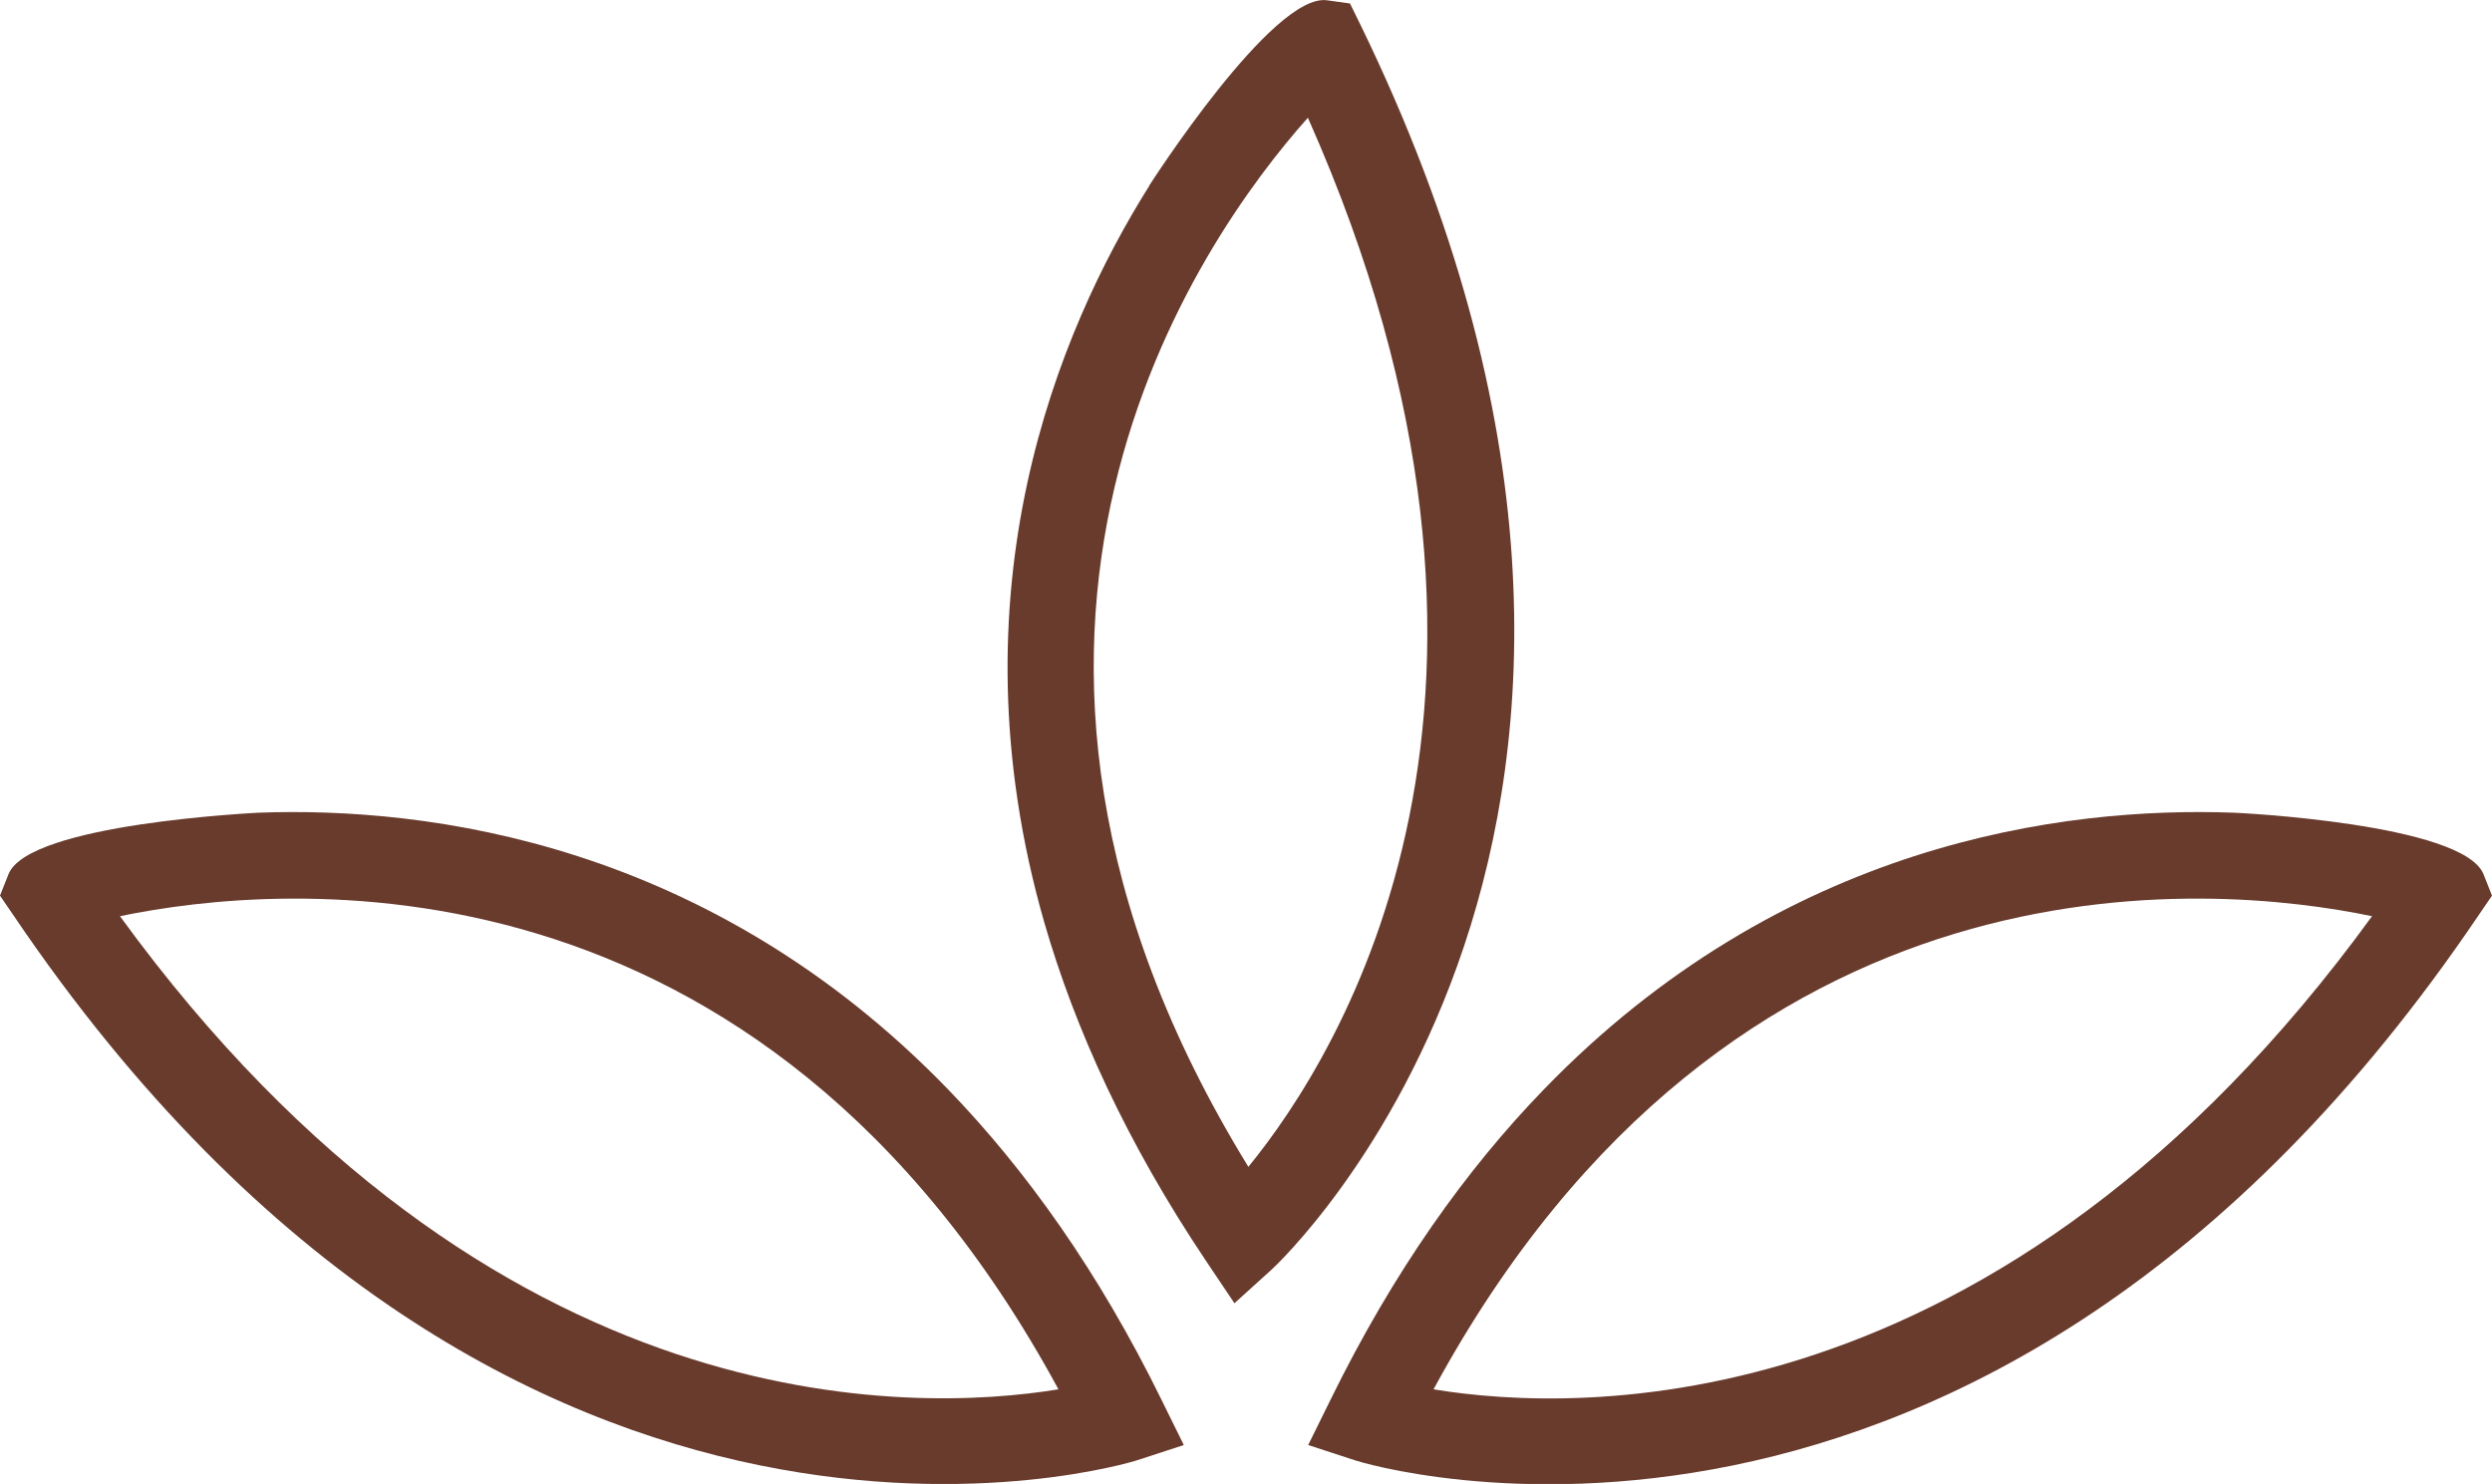
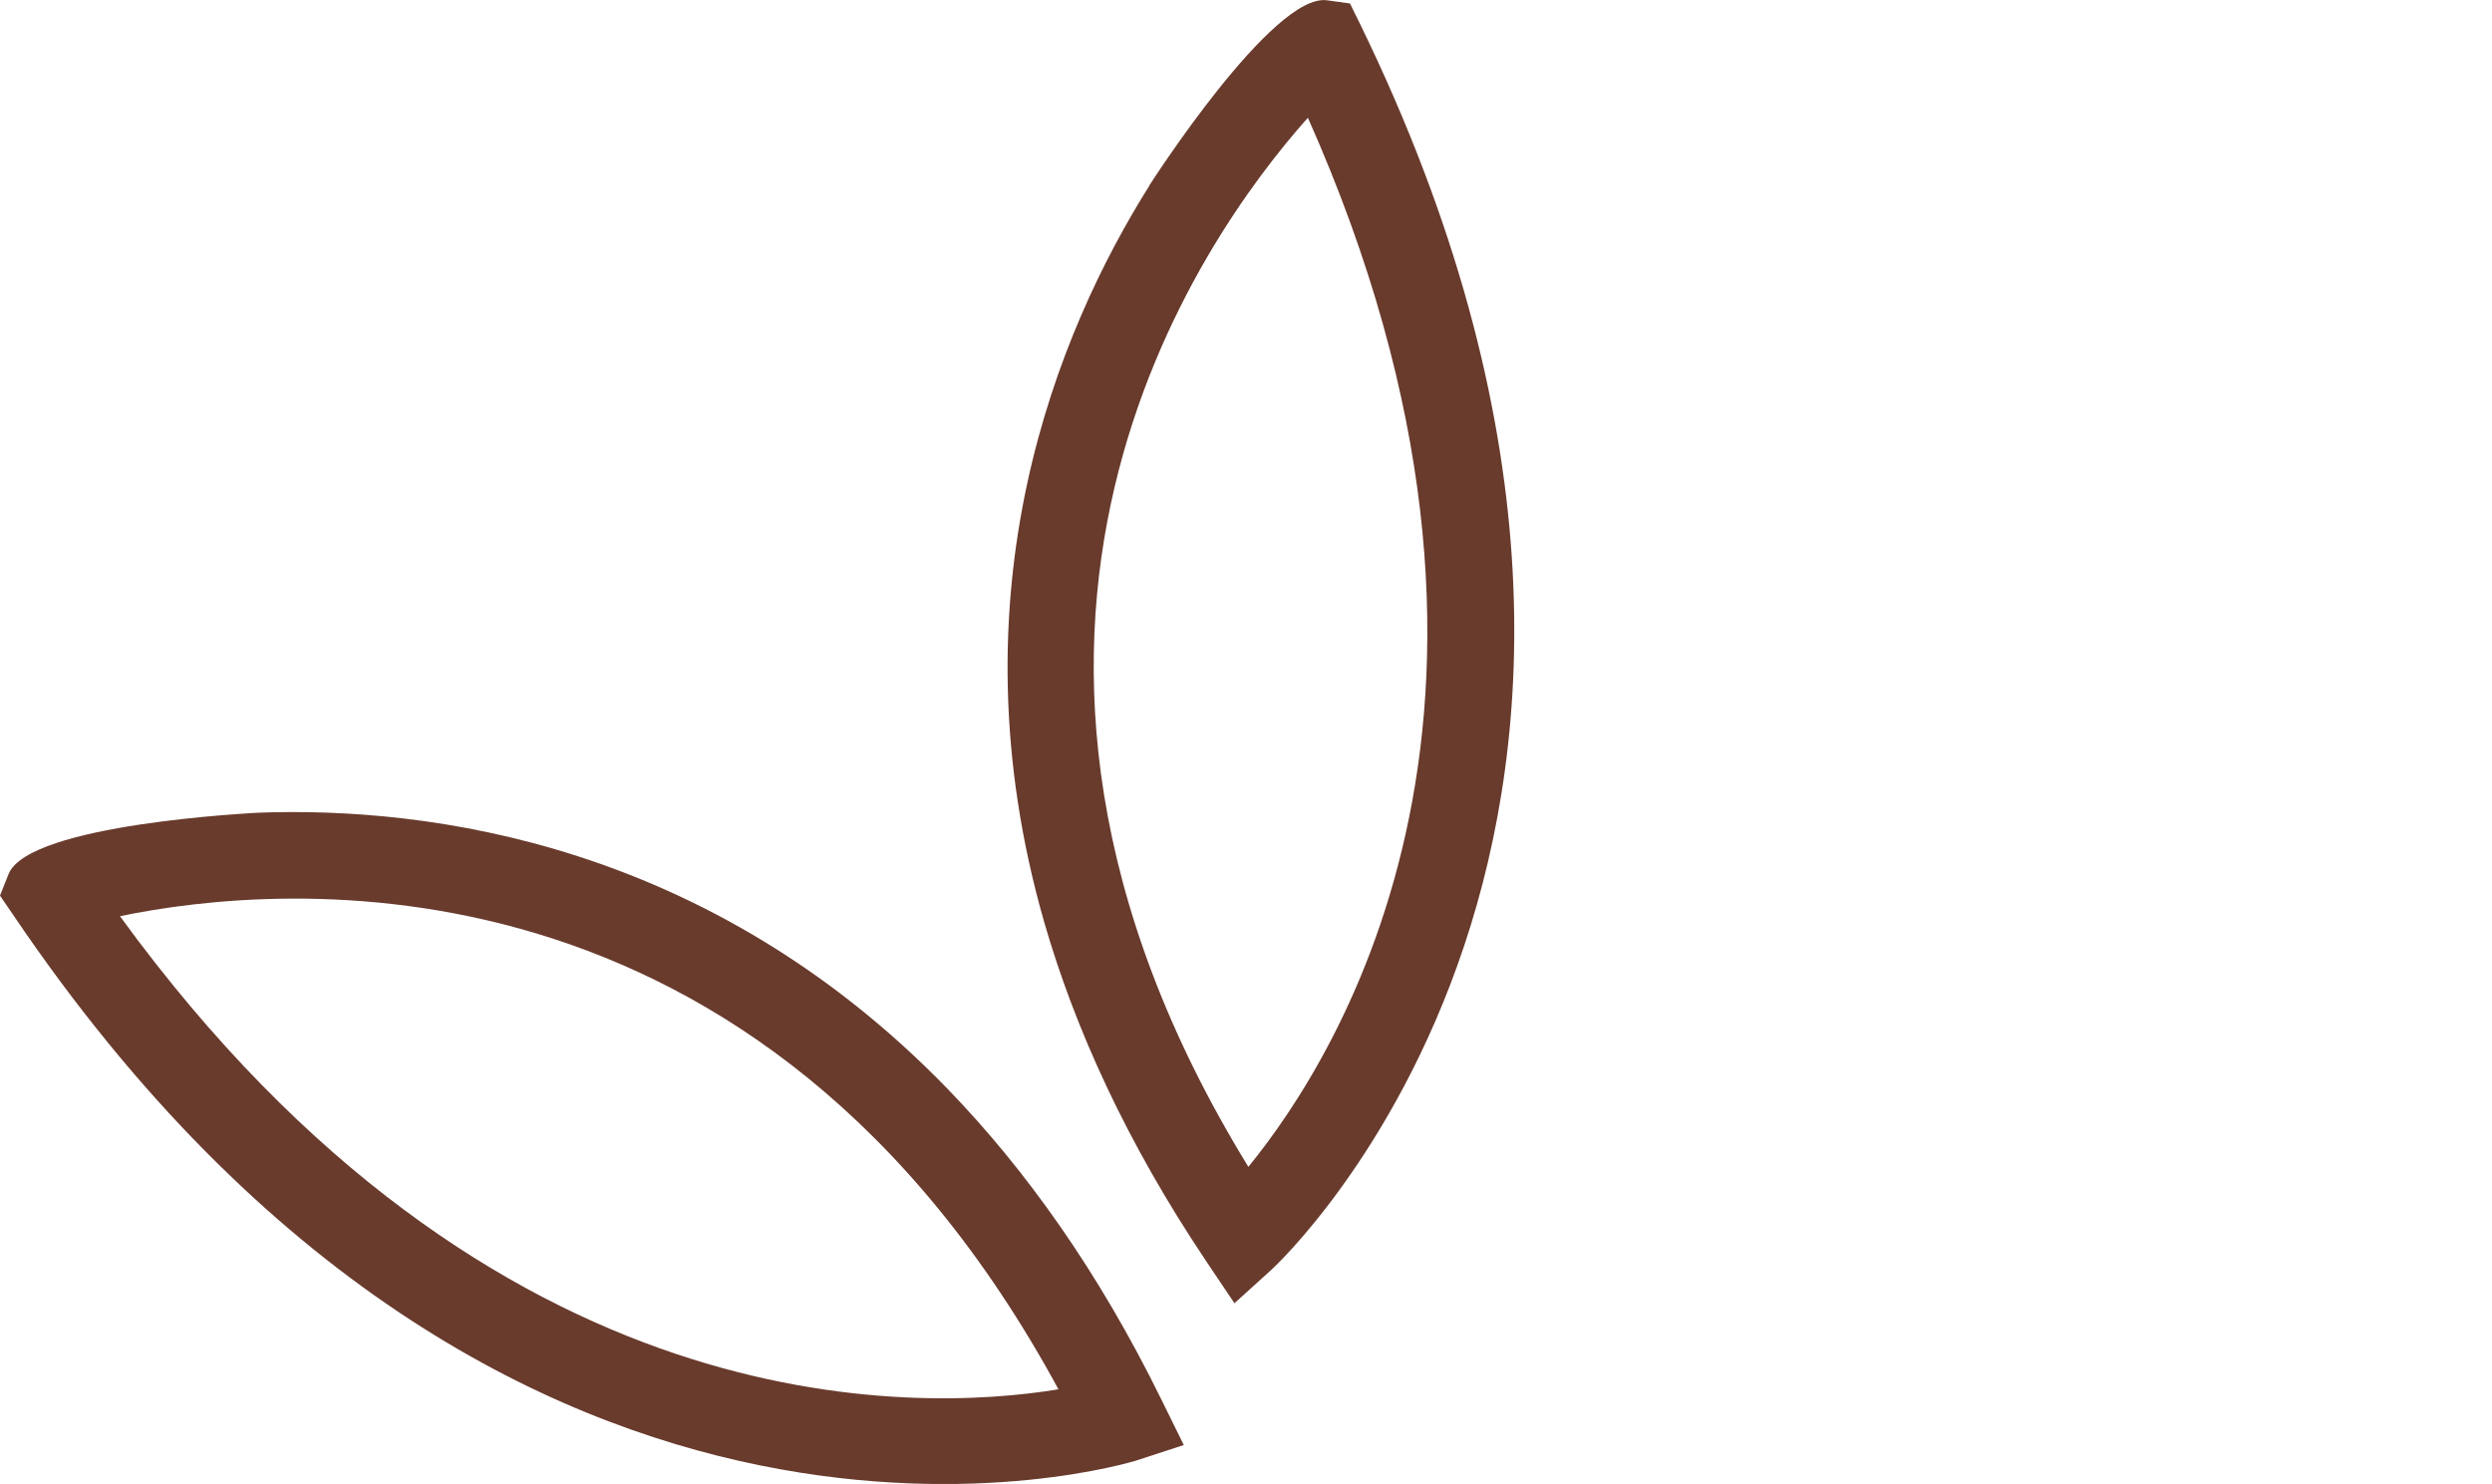
<svg xmlns="http://www.w3.org/2000/svg" id="Laag_2" viewBox="0 0 78.73 46.89">
  <defs>
    <style>
      .cls-1 {
        fill: #693b2d;
      }
    </style>
  </defs>
  <g id="Laag_1-2" data-name="Laag_1">
    <g>
-       <path class="cls-1" d="M70.58,25.68c.07,0,7.23.34,7.88,1.94l.27.68-.41.6c-15.77,23.35-35.29,17.32-35.49,17.25l-1.5-.49.7-1.42c2-4.08,4.3-7.29,6.73-9.8,7.56-7.82,16.42-8.96,21.82-8.76ZM74.94,28.95c-5.05-1.05-20.21-2.46-29.65,14.95,4.54.75,17.87,1.25,29.65-14.95Z" />
      <path class="cls-1" d="M36.31,5.86c.04-.06,3.91-6.1,5.62-5.85l.72.1.32.65c12.34,25.33-2.64,39.22-2.8,39.36l-1.17,1.06-.88-1.31c-2.53-3.77-4.16-7.37-5.13-10.73-3-10.46.45-18.7,3.32-23.27ZM41.32,3.72c-3.43,3.85-12.24,16.28-1.88,33.15,2.91-3.56,10.01-14.86,1.88-33.15Z" />
      <path class="cls-1" d="M29.97,34.44c2.43,2.52,4.73,5.72,6.73,9.8l.7,1.42-1.5.49c-.2.06-19.72,6.09-35.49-17.25l-.41-.6.27-.68c.64-1.6,7.81-1.93,7.88-1.94,5.39-.2,14.26.94,21.82,8.76ZM33.44,43.9C24,26.49,8.84,27.9,3.79,28.95c11.78,16.19,25.12,15.69,29.65,14.95Z" />
    </g>
  </g>
</svg>